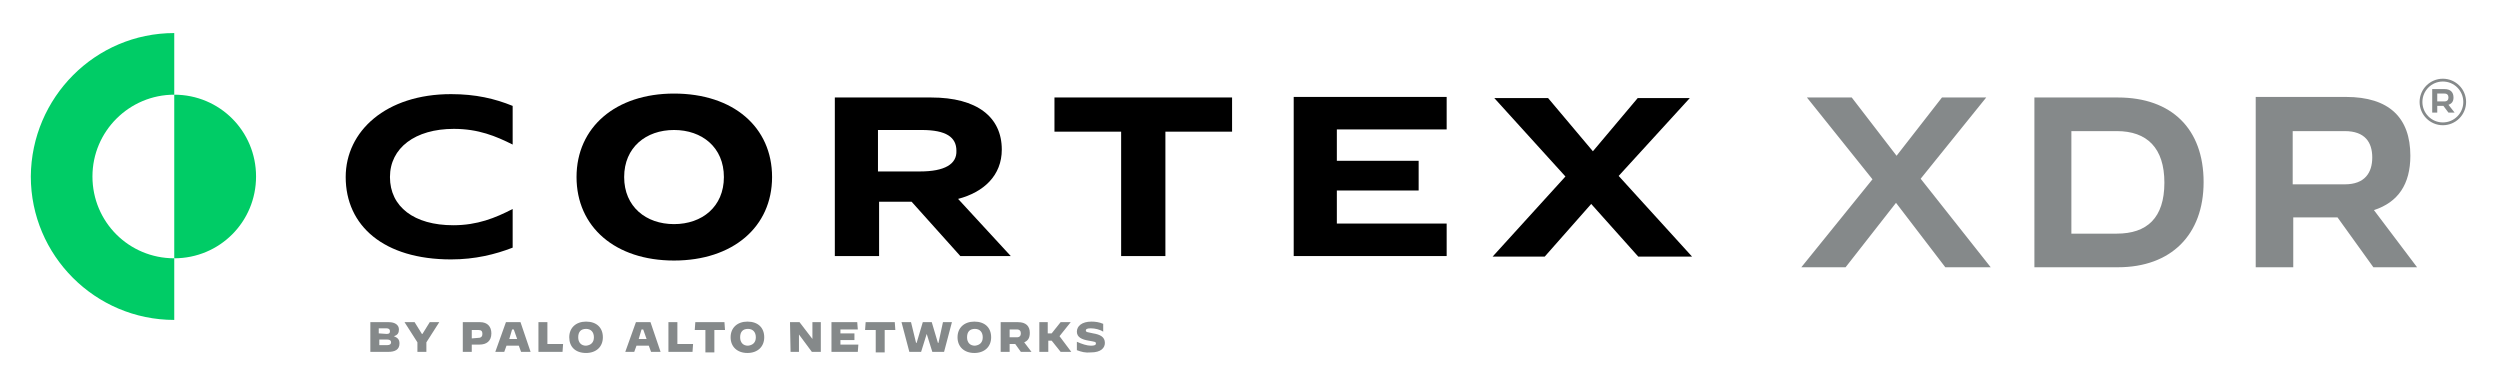
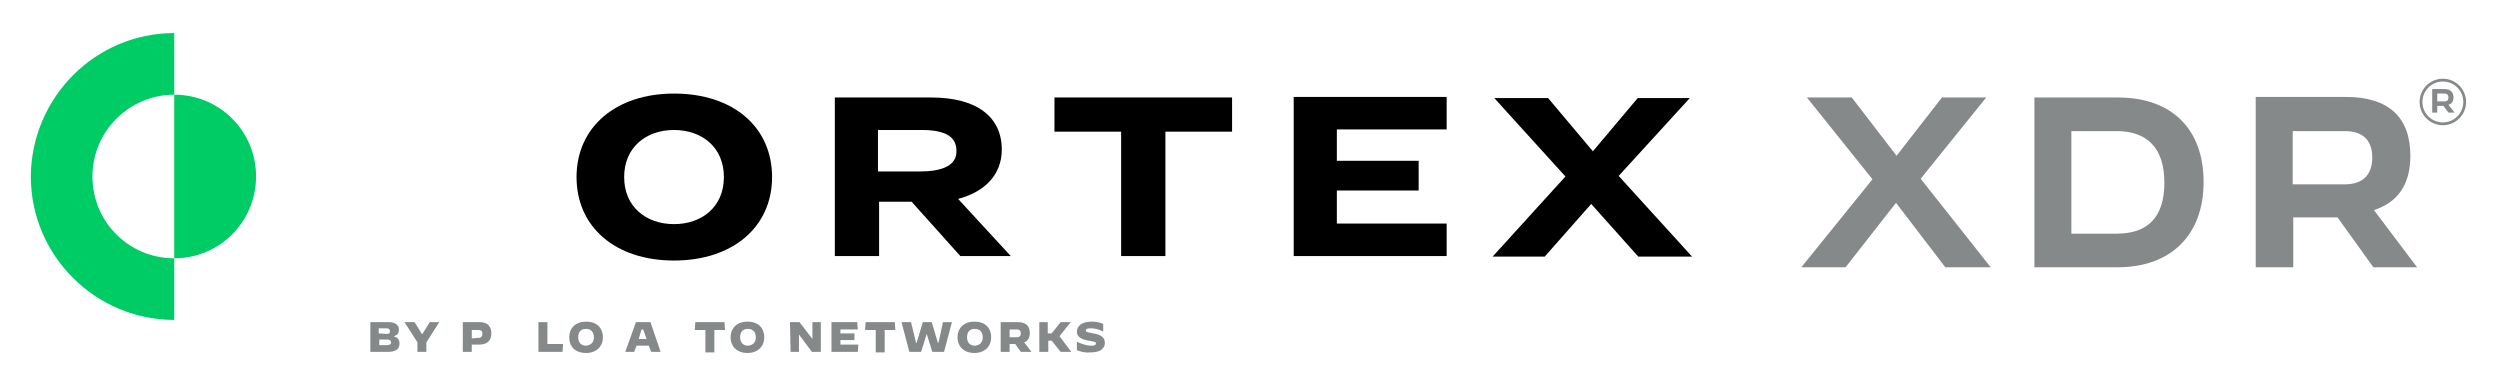
<svg xmlns="http://www.w3.org/2000/svg" version="1.1" id="Layer_1" x="0px" y="0px" viewBox="0 0 446.2 67.5" style="enable-background:new 0 0 446.2 67.5;" xml:space="preserve">
  <style type="text/css">
	.st0{fill:#85898A;}
	.st1{fill:#00CC66;}
	.st2{fill:none;stroke:#85898A;stroke-width:0.5;stroke-miterlimit:10;}
</style>
  <path class="st0" d="M329.4,47.7l9-11.5l8.8,11.5h8.1l0,0l-12.5-15.8l11.7-14.5l0,0h-7.9l-8.1,10.4l-8-10.4h-8l0,0L334.2,32  l-12.7,15.7l0,0H329.4z M363.1,47.7H378c9.5,0,15.3-5.8,15.3-15.2c0-9.5-5.7-15.1-15.3-15.1h-14.9V47.7z M369.7,41.7V23.4h8.1  c5.4,0,8.5,3,8.5,9.2c0,6.3-3.1,9.1-8.5,9.1H369.7z M402.6,47.7h6.7v-8.9h7.9l6.4,8.9h7.8l-7.7-10.2c4.3-1.4,6.5-4.6,6.5-9.7  c0-6.8-3.8-10.5-11.5-10.5h-16.1L402.6,47.7L402.6,47.7z M409.2,32.9v-9.5h9.3c3.6,0,4.9,2,4.9,4.7s-1.3,4.8-4.9,4.8H409.2z" />
  <path class="st1" d="M45.7,31.5c0,8.1-6.5,14.6-14.6,14.6V16.9C39.2,16.9,45.7,23.4,45.7,31.5z" />
  <path class="st1" d="M16.5,31.5c0,8.1,6.5,14.6,14.6,14.6v11C17,57.1,5.5,45.6,5.5,31.5C5.6,17.4,17,5.9,31.1,5.9v11  C23.1,16.9,16.5,23.4,16.5,31.5z" />
-   <path d="M61.7,31.6c0,8.7,6.8,14.7,18.8,14.7c4.3,0,7.9-0.9,11-2.1v-6.9c-3.1,1.6-6.3,2.9-10.6,2.9c-7,0-11.3-3.3-11.3-8.6  c0-5.2,4.5-8.6,11.4-8.6c4.4,0,7.5,1.3,10.5,2.8v-6.9c-3.2-1.3-6.6-2.1-11-2.1C68.9,16.8,61.7,23.4,61.7,31.6z" />
  <path d="M178.8,26.7c0-5.8-4.4-9.3-12.6-9.3H149v28.3h7.9V36h5.8l8.7,9.7h9L171,35.5C175.6,34.3,178.8,31.3,178.8,26.7z M164.2,30.6  h-7.5v-7.4h7.8c4.4,0,6.2,1.3,6.2,3.7C170.8,29.3,168.6,30.6,164.2,30.6z" />
  <path d="M188.2,23.5h11.9v22.2h7.9V23.5h11.9v-6.1h-31.7V23.5z" />
  <path d="M230.9,45.7h27.3v-5.8h-19.6V34h14.6v-5.3h-14.6v-5.6h19.6v-5.8h-27.3V45.7z" />
  <path d="M288.9,31.4l12.7-13.9h-9.3l-8,9.5l-8-9.5h-9.6l12.7,14l-13,14.3h9.3l8.3-9.4l8.4,9.4h9.6L288.9,31.4z" />
  <path d="M137.8,31.6c0,8.9-7,14.9-17.5,14.9s-17.4-6-17.4-14.9s7-14.9,17.4-14.9C130.9,16.7,137.8,22.7,137.8,31.6z M111.4,31.6  c0,5.3,3.9,8.4,8.9,8.4s8.9-3.1,8.9-8.4s-3.9-8.4-8.9-8.4S111.4,26.3,111.4,31.6z" />
  <path class="st0" d="M66.1,57.5h3.3c1.1,0,1.8,0.5,1.8,1.3c0,0.6-0.2,1-0.9,1.2c0.7,0.3,1,0.6,1,1.3c0,1.1-0.8,1.5-2,1.5h-3.2  C66.1,62.8,66.1,57.5,66.1,57.5z M69,59.6c0.4,0,0.6-0.1,0.6-0.5c0-0.3-0.2-0.5-0.6-0.5h-1.4v0.9L69,59.6L69,59.6z M69.1,61.6  c0.5,0,0.7-0.2,0.7-0.5s-0.2-0.5-0.7-0.5h-1.4v1H69.1z" />
  <path class="st0" d="M74.5,61.1l-2.3-3.6H74l1.3,2.1h0.1l1.3-2.1h1.7l-2.3,3.6v1.7h-1.6V61.1z" />
  <path class="st0" d="M82.6,57.5h3.1c1.3,0,2,0.8,2,2c0,1.4-0.9,2-2.1,2h-1.4v1.3h-1.6V57.5z M85.4,60.3c0.5,0,0.7-0.3,0.7-0.7  c0-0.5-0.2-0.7-0.7-0.7h-1.2v1.5L85.4,60.3L85.4,60.3z" />
-   <path class="st0" d="M90.3,57.5h2.6l1.8,5.3H93l-0.4-1.1h-2.2L90,62.8h-1.6L90.3,57.5z M90.9,60.5h1.4l-0.6-1.7h-0.3L90.9,60.5z" />
  <path class="st0" d="M96.1,57.5h1.6v3.9h2.8l-0.1,1.4h-4.3V57.5z" />
  <path class="st0" d="M101.6,60.2c0-1.7,1.2-2.8,3-2.8c1.9,0,3,1.1,3,2.8s-1.2,2.8-3,2.8C102.7,63,101.6,61.9,101.6,60.2z M106,60.2  c0-0.9-0.5-1.5-1.4-1.5s-1.4,0.5-1.4,1.5c0,0.9,0.5,1.5,1.4,1.5C105.5,61.6,106,61.1,106,60.2z" />
  <path class="st0" d="M113.5,57.5h2.6l1.8,5.3h-1.7l-0.4-1.1h-2.2l-0.4,1.1h-1.6L113.5,57.5z M114,60.5h1.4l-0.6-1.7h-0.3L114,60.5z" />
-   <path class="st0" d="M119.3,57.5h1.6v3.9h2.8l-0.1,1.4h-4.3V57.5z" />
  <path class="st0" d="M125.9,58.9H124l0.1-1.4h5.2l0.1,1.4h-1.9v4h-1.6L125.9,58.9L125.9,58.9z" />
  <path class="st0" d="M130.4,60.2c0-1.7,1.2-2.8,3-2.8c1.9,0,3,1.1,3,2.8s-1.2,2.8-3,2.8S130.4,61.9,130.4,60.2z M134.9,60.2  c0-0.9-0.5-1.5-1.4-1.5c-0.9,0-1.4,0.5-1.4,1.5c0,0.9,0.5,1.5,1.4,1.5C134.4,61.6,134.9,61.1,134.9,60.2z" />
  <path class="st0" d="M141,57.5h1.7l2.3,3l0,0v-3h1.5v5.3h-1.6l-2.3-3.1l0,0v3.1h-1.5L141,57.5L141,57.5z" />
  <path class="st0" d="M148.4,57.5h4.6l0.1,1.3H150v0.7h2.5v1.2H150v0.8h3.2l-0.1,1.3h-4.7V57.5z" />
  <path class="st0" d="M156.3,58.9h-1.9l0.1-1.4h5.2l0.1,1.4h-1.9v4h-1.6L156.3,58.9L156.3,58.9z" />
  <path class="st0" d="M160.9,57.5h1.7l0.9,3.7h0.1l1.1-3.7h1.6l1.1,3.7h0.1l0.8-3.7h1.6l-1.4,5.3h-2.1l-1-3.2l0,0l-1,3.2h-2.1  L160.9,57.5z" />
  <path class="st0" d="M170.9,60.2c0-1.7,1.2-2.8,3-2.8c1.9,0,3,1.1,3,2.8s-1.2,2.8-3,2.8S170.9,61.9,170.9,60.2z M175.4,60.2  c0-0.9-0.5-1.5-1.4-1.5s-1.4,0.5-1.4,1.5c0,0.9,0.5,1.5,1.4,1.5C174.9,61.6,175.4,61.1,175.4,60.2z" />
  <path class="st0" d="M178.6,57.5h3.1c1.4,0,2.1,0.7,2.1,1.9c0,0.9-0.3,1.4-1,1.7l1.3,1.7h-1.9l-1-1.4h-1v1.4h-1.6V57.5z M181.5,60.2  c0.5,0,0.7-0.3,0.7-0.7s-0.2-0.7-0.7-0.7h-1.3v1.4H181.5z" />
  <path class="st0" d="M185.4,57.5h1.6v2h0.7l1.6-2h1.8l0,0l-2,2.5l2.1,2.8l0,0h-1.9l-1.6-2h-0.6v2h-1.6v-5.3H185.4z" />
  <path class="st0" d="M192.2,62.5V61l0,0c0.9,0.4,1.8,0.7,2.5,0.7c0.6,0,0.9-0.1,0.9-0.4c0-0.3-0.2-0.3-1.3-0.5  c-1.2-0.2-2.1-0.6-2.1-1.6s0.9-1.8,2.6-1.8c0.7,0,1.4,0.1,2.1,0.4v1.4l0,0c-0.6-0.4-1.5-0.6-2.2-0.6c-0.6,0-0.9,0.1-0.9,0.4  c0,0.3,0.4,0.3,1.3,0.5c1.2,0.2,2.1,0.6,2.1,1.7c0,0.9-0.7,1.7-2.5,1.7C193.7,63,193,62.8,192.2,62.5z" />
  <g>
    <path class="st0" d="M434.1,20.1h0.9v-1.2h1.1l0.9,1.2h1.1l-1.1-1.4c0.6-0.2,0.9-0.6,0.9-1.3c0-0.9-0.5-1.5-1.6-1.5h-2.2V20.1   L434.1,20.1z M435,18v-1.3h1.3c0.5,0,0.7,0.3,0.7,0.7s-0.2,0.7-0.7,0.7H435z" />
    <circle class="st2" cx="436" cy="18.2" r="3.9" />
  </g>
</svg>